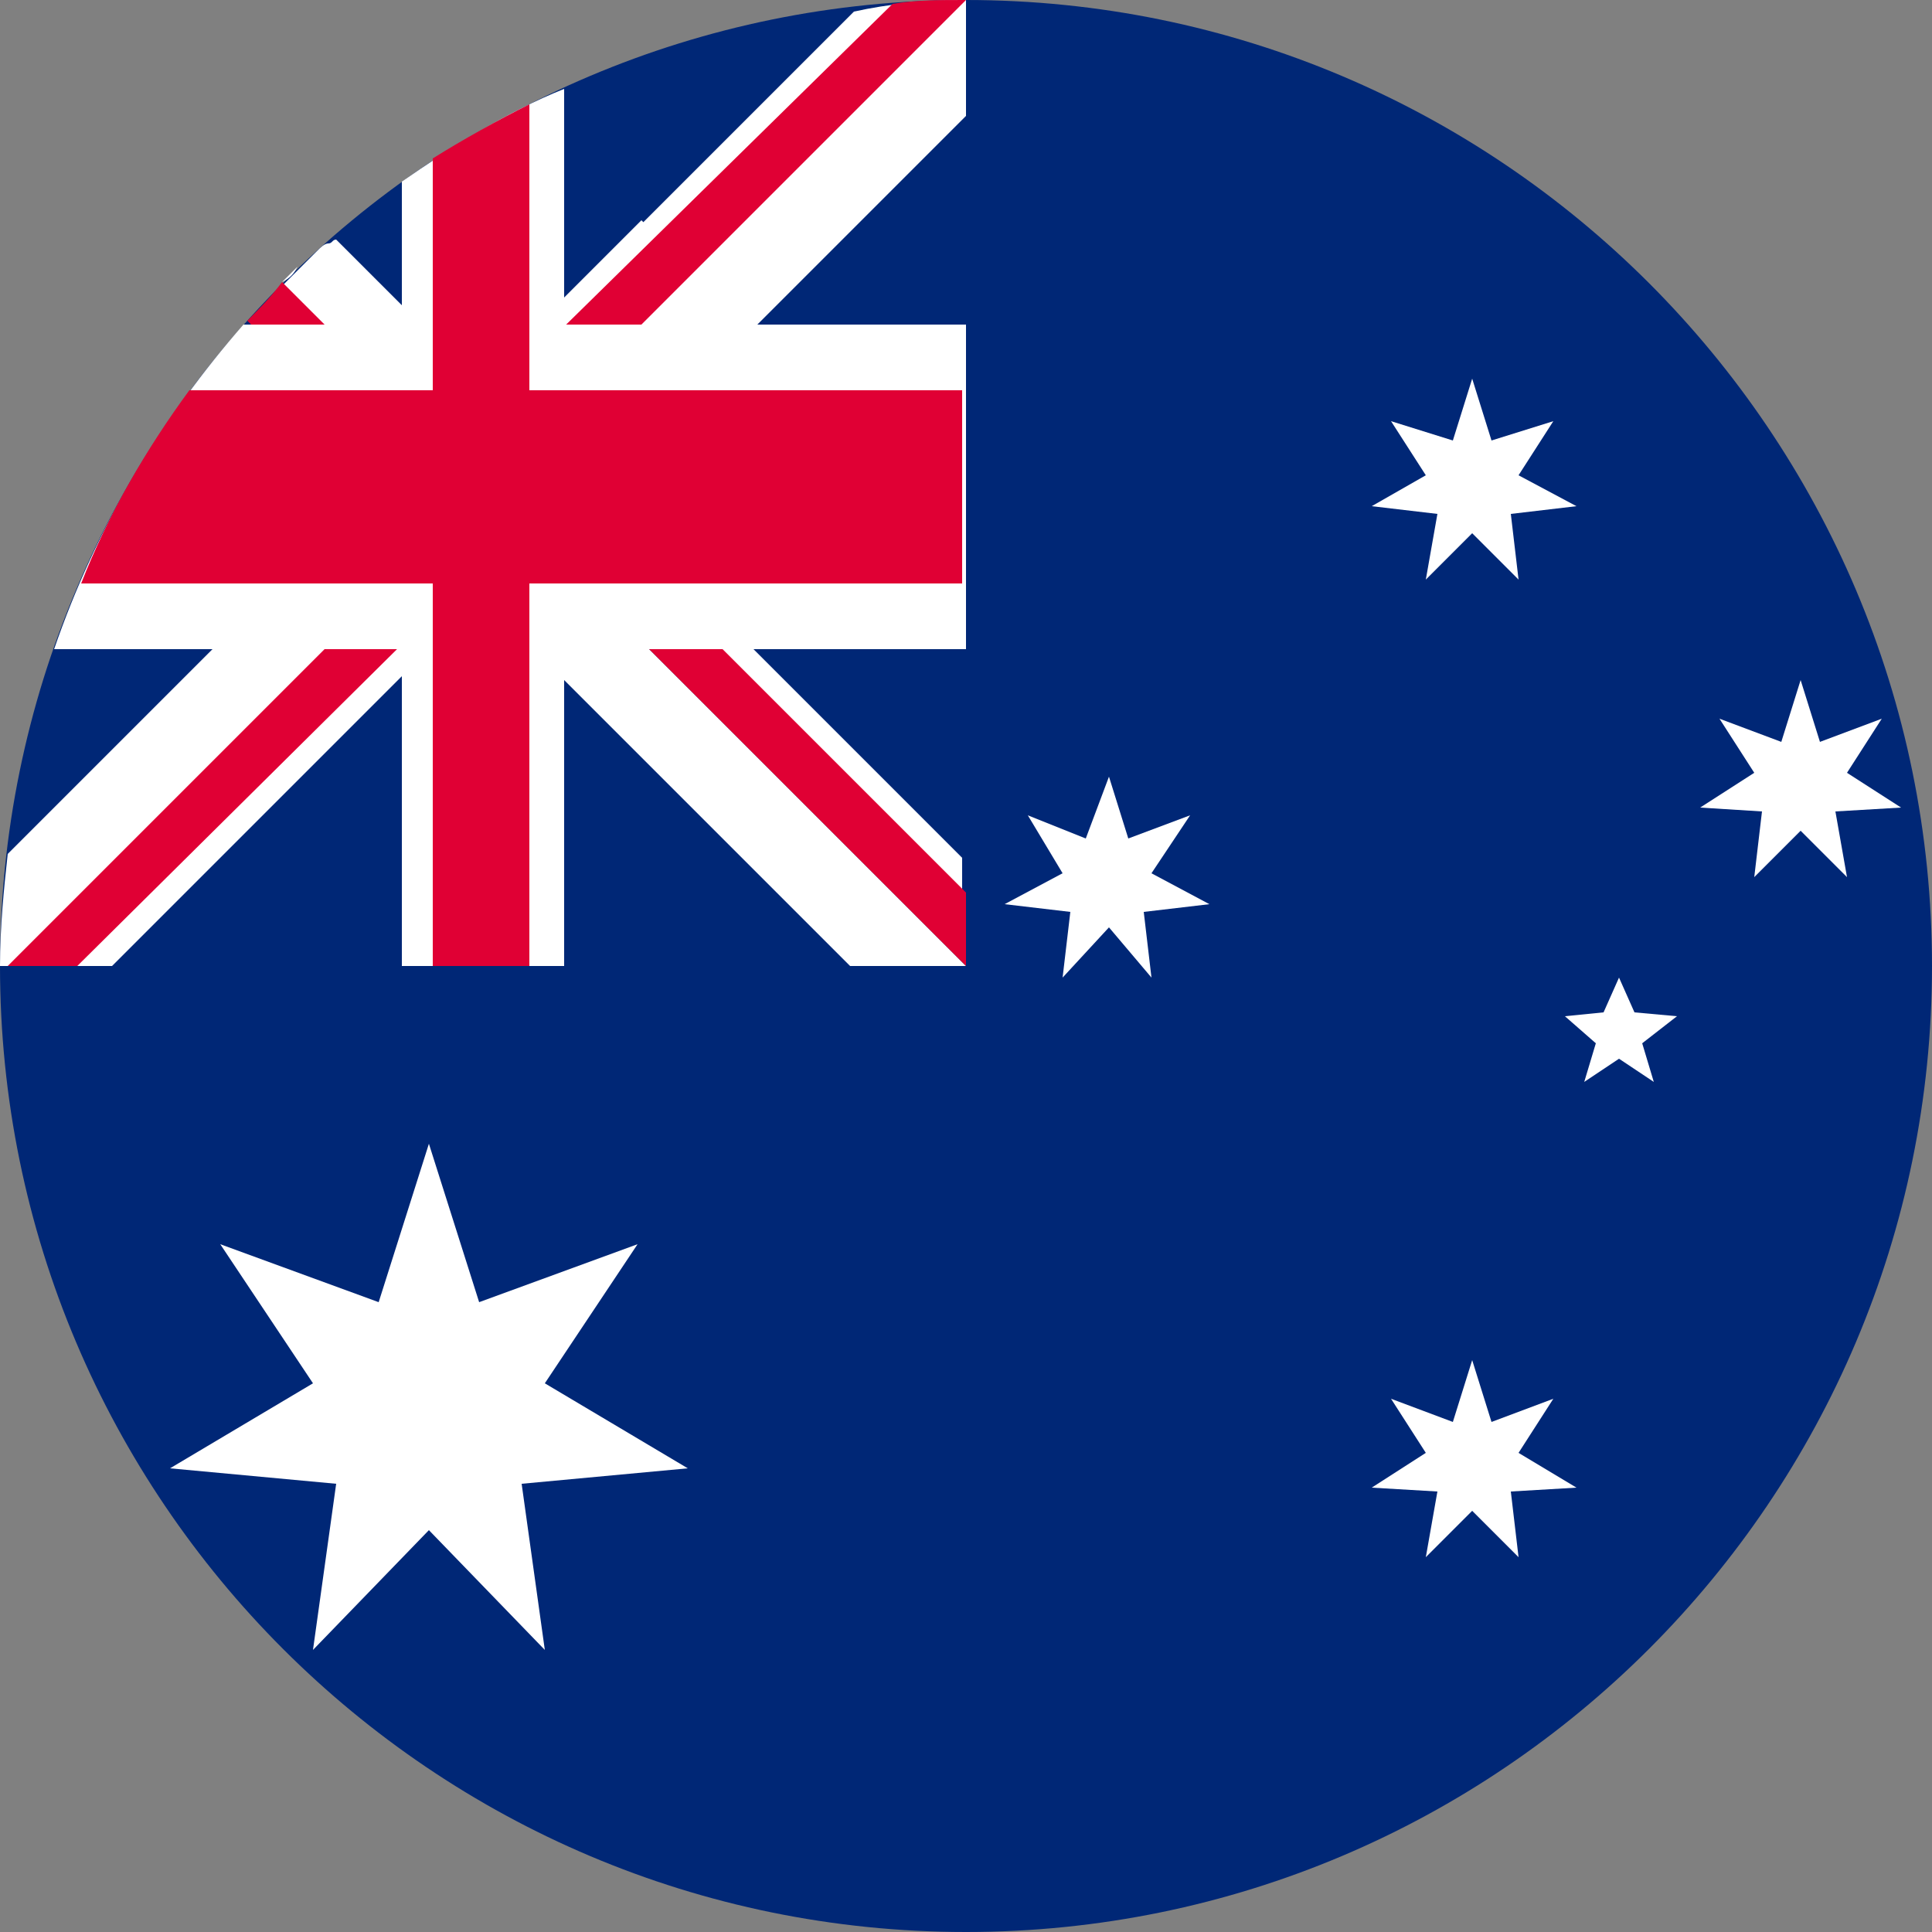
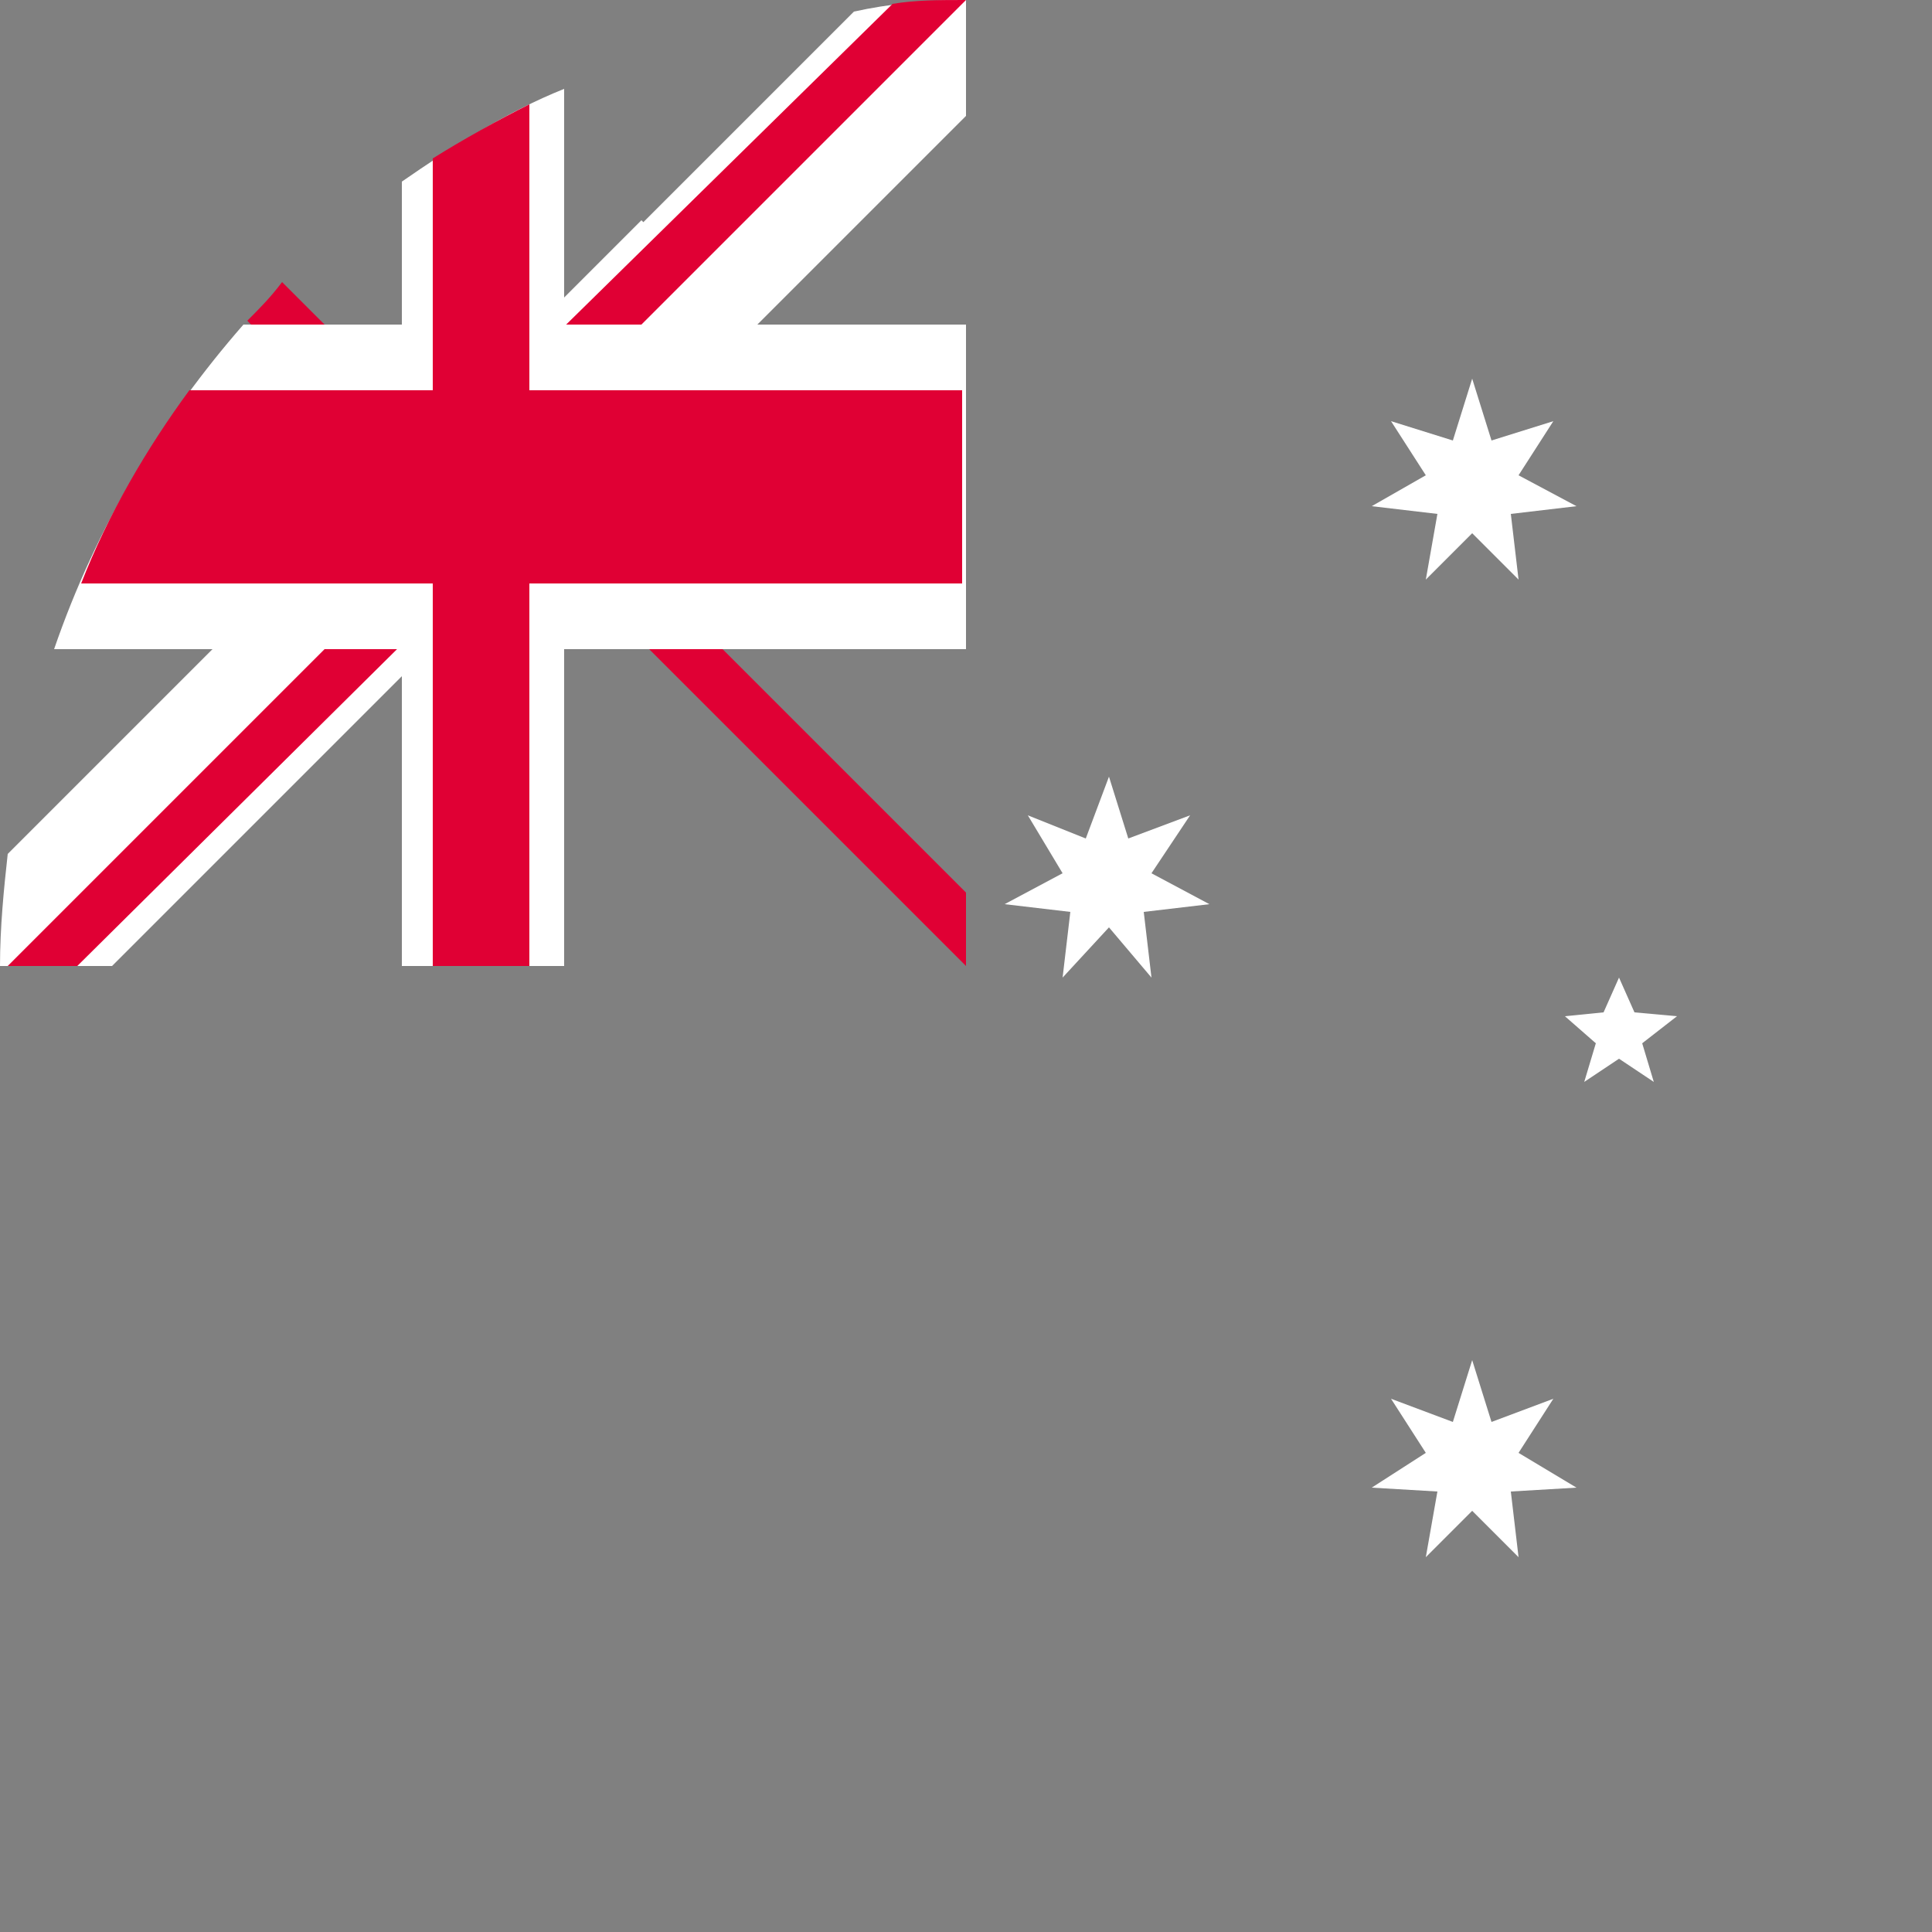
<svg xmlns="http://www.w3.org/2000/svg" version="1.1" id="Ebene_1" x="0px" y="0px" width="50px" height="50px" viewBox="0 0 50 50" style="enable-background:new 0 0 50 50;" xml:space="preserve">
  <rect x="0" y="0" width="50" height="50" fill="#808080" stroke="none" />
  <style type="text/css">
	.st0{fill-rule:evenodd;clip-rule:evenodd;fill:#DD0000;}
	.st1{fill-rule:evenodd;clip-rule:evenodd;}
	.st2{fill-rule:evenodd;clip-rule:evenodd;fill:#FFCE00;}
	.st3{fill-rule:evenodd;clip-rule:evenodd;fill:#002776;}
	.st4{fill-rule:evenodd;clip-rule:evenodd;fill:#FFFFFF;}
	.st5{fill-rule:evenodd;clip-rule:evenodd;fill:#E00034;}
	.st6{fill-rule:evenodd;clip-rule:evenodd;fill:#EE2130;}
	.st7{fill-rule:evenodd;clip-rule:evenodd;fill:#FCD704;}
	.st8{fill-rule:evenodd;clip-rule:evenodd;fill:#060709;}
	.st9{fill-rule:evenodd;clip-rule:evenodd;fill:#ED2939;}
	.st10{fill-rule:evenodd;clip-rule:evenodd;fill:#E60000;}
	.st11{fill-rule:evenodd;clip-rule:evenodd;fill:#004F99;}
	.st12{fill-rule:evenodd;clip-rule:evenodd;fill:#F23629;}
	.st13{fill-rule:evenodd;clip-rule:evenodd;fill:#263475;}
	.st14{fill-rule:evenodd;clip-rule:evenodd;fill:#D41320;}
	.st15{fill-rule:evenodd;clip-rule:evenodd;fill:#00A1DE;}
	.st16{fill-rule:evenodd;clip-rule:evenodd;fill:#F53E34;}
	.st17{fill-rule:evenodd;clip-rule:evenodd;fill:#003399;}
	.st18{fill-rule:evenodd;clip-rule:evenodd;fill:#FFCC00;}
	.st19{fill-rule:evenodd;clip-rule:evenodd;fill:#ED262D;}
	.st20{fill-rule:evenodd;clip-rule:evenodd;fill:#2B3493;}
	.st21{fill-rule:evenodd;clip-rule:evenodd;fill:#ED2532;}
</style>
  <g>
-     <path class="st3" d="M25,50c13.8,0,25-11.2,25-25C50,11.2,38.8,0,25,0C11.2,0,0,11.2,0,25C0,38.8,11.2,50,25,50z" />
    <g>
      <g>
-         <path class="st4" d="M6.5,8.4H6.3l0,0l0,0l0,0l0,0l0,0l0,0l0,0l0,0l0,0l0,0l0,0l0,0l0,0l0,0l0,0l0,0l0,0l0,0l0,0l0,0l0,0l0,0l0,0     l0,0l0,0L6.5,8.4L6.5,8.4L6.5,8.4z M16.7,16.7L25,25l0,0H22l-7.4-7.4v-0.8H16.7L16.7,16.7z M8.3,8.4l-1-1l0,0     c0.1-0.1,0.2-0.2,0.4-0.4l0,0l0.1-0.1l0,0C7.9,6.8,8,6.7,8.1,6.6l0,0l0,0c0,0,0.1-0.1,0.1-0.1l0,0l0,0c0.1-0.1,0.2-0.2,0.3-0.2     l0,0l0,0l0,0l0,0l0,0c0.1,0,0.1-0.1,0.2-0.1l0,0l0,0l1.7,1.7v0.7H8.3L8.3,8.4z M7.3,7.3l0.4-0.4h0C7.6,7.1,7.5,7.2,7.3,7.3     L7.3,7.3z M19.4,16.7h-0.9l6.4,6.4v-0.9L19.4,16.7z" />
-       </g>
+         </g>
      <path class="st5" d="M7.3,7.3l6.3,6.3c0,0,0,0,0,0.1l-0.9,0.9c0,0,0,0-0.1,0L6.4,8.3C6.7,8,7,7.7,7.3,7.3z" />
      <path class="st5" d="M13.1,13.1l0.9-0.9c0,0,0,0,0.1,0L25,23.1V25L13.1,13.1C13.1,13.1,13.1,13.1,13.1,13.1z" />
      <path class="st4" d="M16.6,5.7l2.8,2.8L2.9,25H0l0,0c0-1,0.1-2,0.2-2.9L16.6,5.7z" />
      <path class="st5" d="M12.1,13.1L13,14c0,0,0,0,0,0.1L2,25H0.2L12.1,13.1C12.1,13.1,12.1,13.1,12.1,13.1z" />
      <path class="st4" d="M25,3l-8.6,8.6l-2.8-2.8l8.5-8.5C23,0.1,24,0,25,0V3z" />
      <path class="st5" d="M25,0L25,0L12.7,12.3c0,0,0,0-0.1,0l-0.9-0.9c0,0,0,0,0-0.1L23.1,0.1C23.7,0,24.3,0,25,0z" />
      <path class="st4" d="M14.6,2.3V25h-4.2V4.7C11.7,3.8,13.1,2.9,14.6,2.3z" />
      <path class="st4" d="M6.3,8.4H25v8.4H1.4C2.5,13.6,4.2,10.8,6.3,8.4z" />
      <path class="st5" d="M4.9,10.1h20v5H2.1C2.8,13.3,3.8,11.6,4.9,10.1z" />
      <path class="st5" d="M13.7,2.7V25h-2.5V4.1C12,3.6,12.9,3.1,13.7,2.7z" />
    </g>
-     <polygon class="st4" points="11.1,29.6 12.4,33.7 16.5,32.2 14.1,35.8 17.8,38 13.5,38.4 14.1,42.7 11.1,39.6 8.1,42.7 8.7,38.4    4.4,38 8.1,35.8 5.7,32.2 9.8,33.7  " />
    <polygon class="st4" points="28.7,20.1 29.2,21.7 30.8,21.1 29.8,22.6 31.3,23.4 29.6,23.6 29.8,25.3 28.7,24 27.5,25.3 27.7,23.6    26,23.4 27.5,22.6 26.6,21.1 28.1,21.7  " />
-     <polygon class="st4" points="46.6,17.6 47.1,19.2 48.7,18.6 47.8,20 49.2,20.9 47.5,21 47.8,22.7 46.6,21.5 45.4,22.7 45.6,21    44,20.9 45.4,20 44.5,18.6 46.1,19.2  " />
    <polygon class="st4" points="38.1,35.2 38.6,36.8 40.2,36.2 39.3,37.6 40.8,38.5 39.1,38.6 39.3,40.3 38.1,39.1 36.9,40.3    37.2,38.6 35.5,38.5 36.9,37.6 36,36.2 37.6,36.8  " />
    <polygon class="st4" points="38.1,9.8 38.6,11.4 40.2,10.9 39.3,12.3 40.8,13.1 39.1,13.3 39.3,15 38.1,13.8 36.9,15 37.2,13.3    35.5,13.1 36.9,12.3 36,10.9 37.6,11.4  " />
    <polygon class="st4" points="41.9,25.3 42.3,26.2 43.4,26.3 42.5,27 42.8,28 41.9,27.4 41,28 41.3,27 40.5,26.3 41.5,26.2  " />
  </g>
</svg>